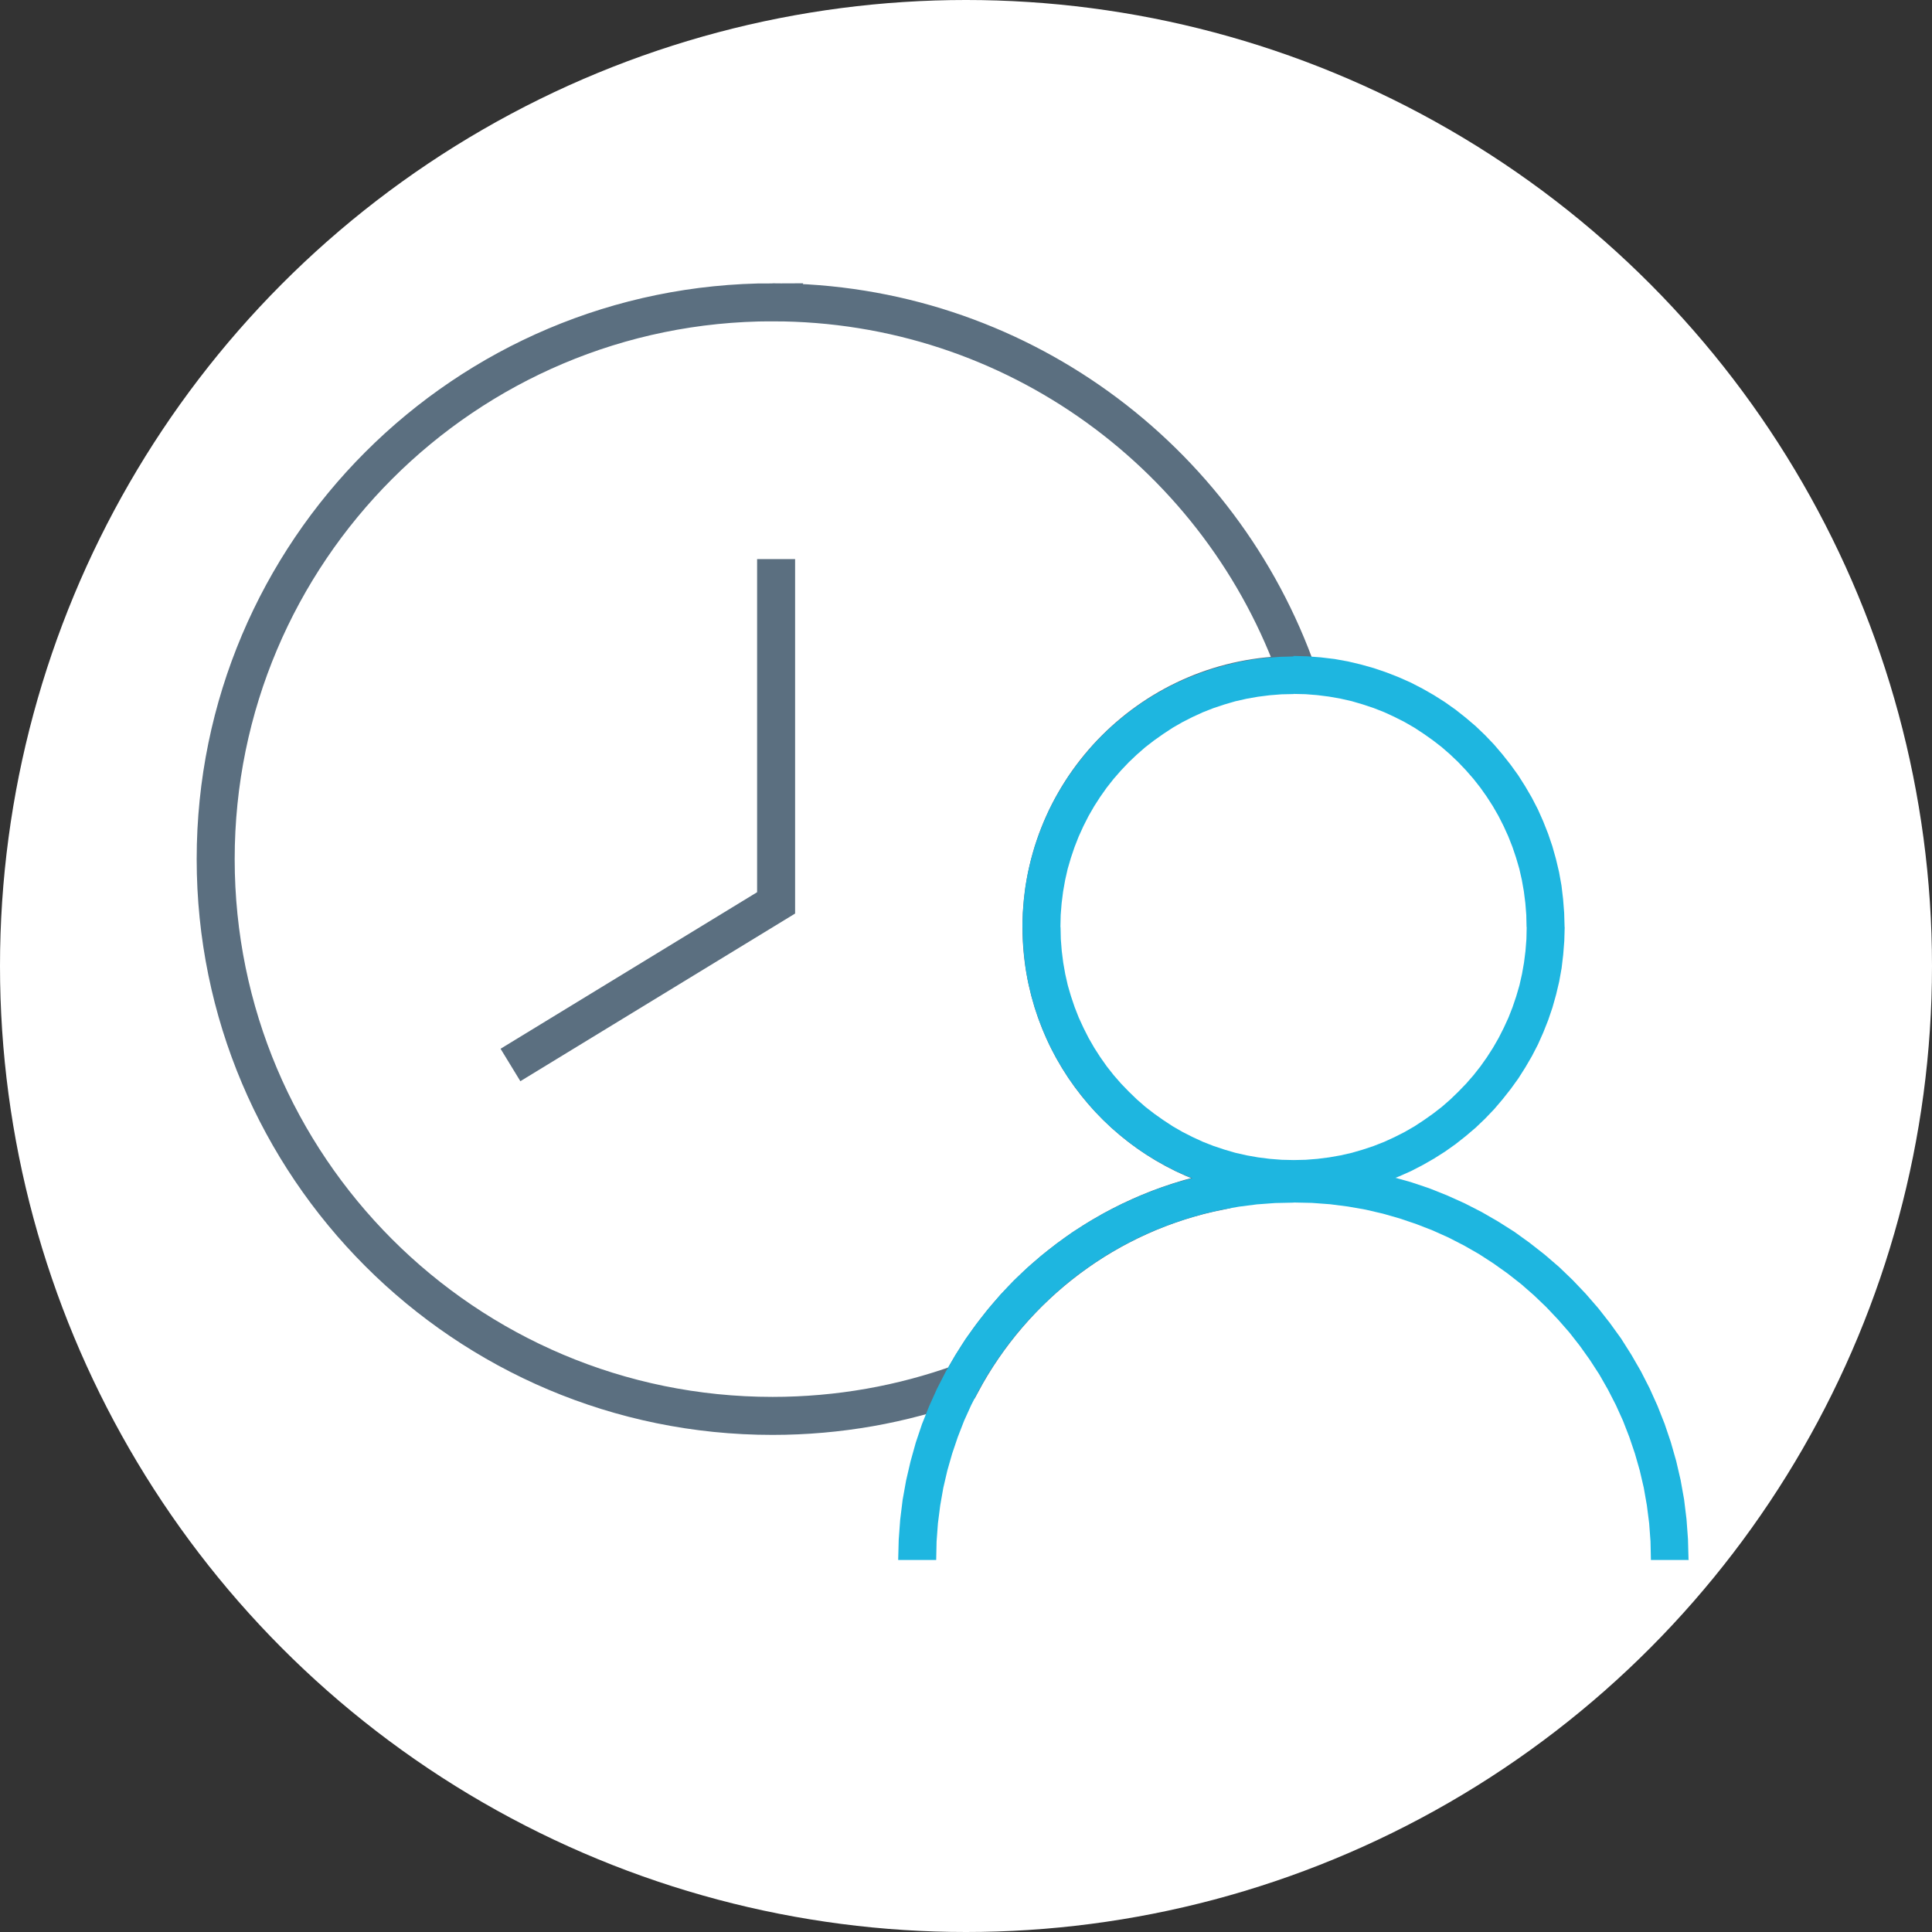
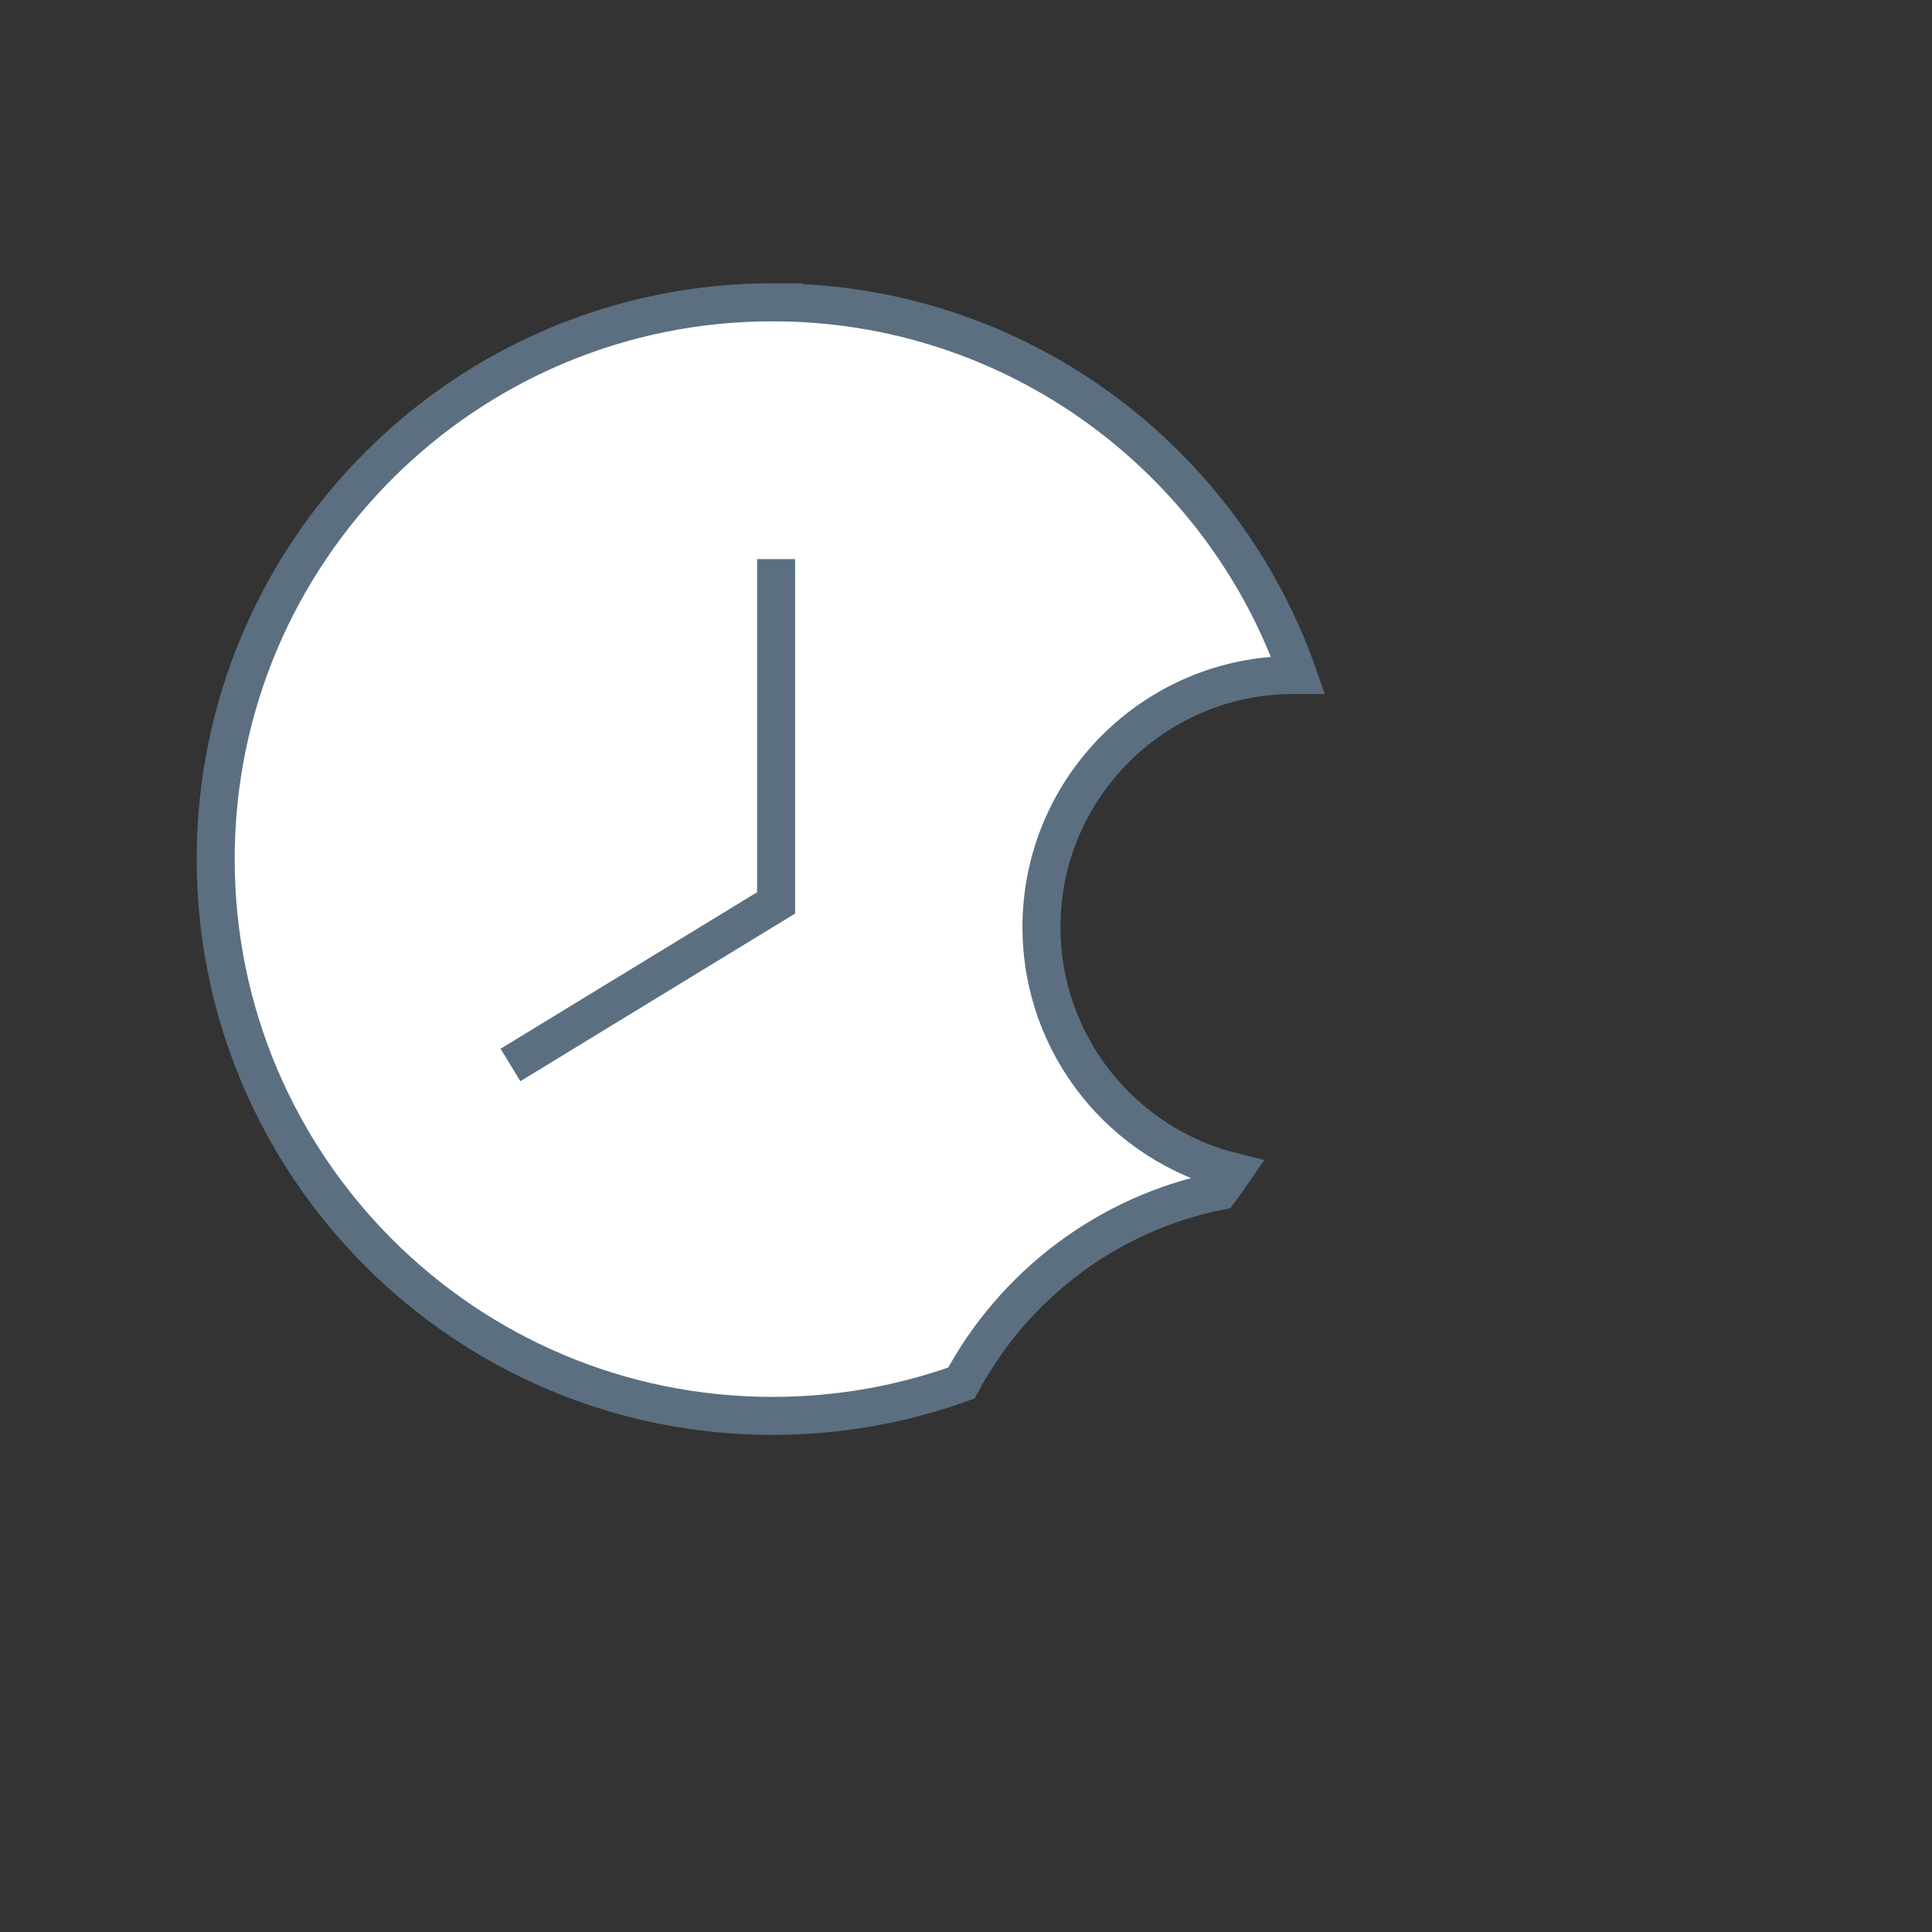
<svg xmlns="http://www.w3.org/2000/svg" xml:space="preserve" width="240px" height="240px" style="shape-rendering:geometricPrecision; text-rendering:geometricPrecision; image-rendering:optimizeQuality; fill-rule:evenodd; clip-rule:evenodd" viewBox="0 0 14.386 14.386">
  <rect x="0" y="0" width="14.386" height="14.386" fill="#333333" stroke="none" />
  <defs>
    <style type="text/css">
   
    .str1 {stroke:#5B6F80;stroke-width:0.283}
    .str0 {stroke:#5B6F80;stroke-width:0.283}
    .fil1 {fill:none}
    .fil0 {fill:white}
    .fil2 {fill:#1EB6E0;fill-rule:nonzero}
   
  </style>
  </defs>
  <g id="图层_x0020_1">
    <g id="_197172264">
      <g>
-         <circle id="_197172864" class="fil0" cx="7.193" cy="7.193" r="7.193" />
        <g>
          <path id="_197172480" class="fil0 str0" d="M5.752 2.251c-2.289,0 -4.146,1.857 -4.146,4.146 0,2.289 1.856,4.146 4.146,4.146 0.494,0 0.967,-0.086 1.407,-0.245 0.389,-0.727 1.089,-1.264 1.922,-1.43 0.035,-0.047 0.068,-0.094 0.101,-0.142 -0.819,-0.202 -1.427,-0.941 -1.427,-1.823 0,-1.036 0.841,-1.877 1.877,-1.877l0.033 0c-0.566,-1.616 -2.104,-2.775 -3.913,-2.775z" />
          <polyline id="_197172792" class="fil1 str1" points="5.779,4.163 5.779,6.723 3.801,7.93 " />
          <g>
            <g>
-               <path id="_197172912" class="fil0" d="M9.632 5.026c1.036,0 1.877,0.84 1.877,1.877 0,1.036 -0.841,1.877 -1.877,1.877 -1.036,0 -1.877,-0.84 -1.877,-1.877 0,-1.036 0.841,-1.877 1.877,-1.877z" />
-               <path id="_1971729121" class="fil2" d="M11.65 6.903l-0.283 0 0 0 -0.002 -0.09 -0.007 -0.088 -0.011 -0.087 -0.015 -0.085 -0.019 -0.084 -0.024 -0.082 -0.027 -0.08 -0.031 -0.079 -0.035 -0.077 -0.038 -0.075 -0.042 -0.073 -0.045 -0.07 -0.048 -0.068 -0.052 -0.066 -0.055 -0.063 -0.058 -0.061 -0.06 -0.057 -0.063 -0.055 -0.066 -0.051 -0.068 -0.048 -0.07 -0.046 -0.073 -0.042 -0.075 -0.038 -0.076 -0.035 -0.079 -0.031 -0.081 -0.027 -0.082 -0.024 -0.084 -0.019 -0.085 -0.015 -0.087 -0.011 -0.088 -0.007 -0.09 -0.002 0 -0.283 0.103 0.003 0.102 0.008 0.101 0.012 0.1 0.018 0.097 0.023 0.096 0.027 0.094 0.032 0.092 0.036 0.09 0.04 0.087 0.045 0.084 0.048 0.082 0.052 0.079 0.056 0.076 0.06 0.074 0.063 0.07 0.067 0.067 0.07 0.063 0.074 0.06 0.076 0.057 0.079 0.052 0.082 0.049 0.084 0.045 0.087 0.04 0.09 0.036 0.091 0.032 0.094 0.027 0.096 0.023 0.097 0.018 0.1 0.012 0.101 0.008 0.102 0.003 0.103 0 0zm-2.018 2.018l0 -0.283 0 0 0.09 -0.002 0.088 -0.007 0.087 -0.011 0.085 -0.015 0.084 -0.019 0.082 -0.024 0.081 -0.027 0.079 -0.031 0.076 -0.035 0.075 -0.038 0.073 -0.042 0.07 -0.046 0.068 -0.048 0.066 -0.051 0.063 -0.055 0.06 -0.058 0.058 -0.06 0.055 -0.063 0.052 -0.066 0.048 -0.068 0.045 -0.07 0.042 -0.073 0.038 -0.075 0.035 -0.076 0.031 -0.079 0.027 -0.08 0.024 -0.082 0.019 -0.084 0.015 -0.085 0.011 -0.087 0.007 -0.088 0.002 -0.09 0.283 0 -0.003 0.103 -0.008 0.102 -0.012 0.101 -0.018 0.1 -0.023 0.097 -0.027 0.096 -0.032 0.094 -0.036 0.091 -0.04 0.09 -0.045 0.087 -0.049 0.084 -0.052 0.082 -0.057 0.079 -0.06 0.076 -0.063 0.074 -0.067 0.07 -0.07 0.067 -0.074 0.063 -0.076 0.06 -0.079 0.056 -0.082 0.052 -0.084 0.048 -0.087 0.045 -0.09 0.04 -0.092 0.036 -0.094 0.032 -0.096 0.027 -0.097 0.023 -0.1 0.018 -0.101 0.012 -0.102 0.008 -0.103 0.003 0 0zm-2.018 -2.018l0.283 0 0 0 0.002 0.09 0.007 0.088 0.011 0.087 0.015 0.085 0.019 0.084 0.024 0.082 0.027 0.08 0.031 0.079 0.035 0.076 0.038 0.075 0.042 0.073 0.045 0.07 0.048 0.068 0.052 0.066 0.055 0.063 0.058 0.06 0.06 0.058 0.063 0.055 0.066 0.051 0.068 0.048 0.07 0.046 0.073 0.042 0.075 0.038 0.076 0.035 0.079 0.031 0.081 0.027 0.082 0.024 0.084 0.019 0.085 0.015 0.087 0.011 0.088 0.007 0.09 0.002 0 0.283 -0.103 -0.003 -0.102 -0.008 -0.101 -0.012 -0.1 -0.018 -0.097 -0.023 -0.096 -0.027 -0.094 -0.032 -0.092 -0.036 -0.09 -0.04 -0.087 -0.045 -0.084 -0.048 -0.082 -0.052 -0.079 -0.056 -0.076 -0.06 -0.074 -0.063 -0.07 -0.067 -0.067 -0.07 -0.063 -0.074 -0.06 -0.076 -0.057 -0.079 -0.052 -0.082 -0.049 -0.084 -0.045 -0.087 -0.04 -0.09 -0.036 -0.091 -0.032 -0.094 -0.027 -0.096 -0.023 -0.097 -0.018 -0.1 -0.012 -0.101 -0.008 -0.102 -0.003 -0.103 0 0zm2.018 -2.018l0 0.283 0 0 -0.09 0.002 -0.088 0.007 -0.087 0.011 -0.085 0.015 -0.084 0.019 -0.082 0.024 -0.081 0.027 -0.079 0.031 -0.076 0.035 -0.075 0.038 -0.073 0.042 -0.07 0.046 -0.068 0.048 -0.066 0.051 -0.063 0.055 -0.06 0.057 -0.058 0.061 -0.055 0.063 -0.052 0.066 -0.048 0.068 -0.045 0.07 -0.042 0.073 -0.038 0.075 -0.035 0.077 -0.031 0.079 -0.027 0.08 -0.024 0.082 -0.019 0.084 -0.015 0.085 -0.011 0.087 -0.007 0.088 -0.002 0.09 -0.283 0 0.003 -0.103 0.008 -0.102 0.012 -0.101 0.018 -0.1 0.023 -0.097 0.027 -0.096 0.032 -0.094 0.036 -0.091 0.04 -0.09 0.045 -0.087 0.049 -0.084 0.052 -0.082 0.057 -0.079 0.06 -0.076 0.063 -0.074 0.067 -0.07 0.07 -0.067 0.074 -0.063 0.076 -0.06 0.079 -0.056 0.082 -0.052 0.084 -0.048 0.087 -0.045 0.09 -0.04 0.092 -0.036 0.094 -0.032 0.096 -0.027 0.097 -0.023 0.1 -0.018 0.101 -0.012 0.102 -0.008 0.103 -0.003 0 0z" />
-             </g>
+               </g>
            <g>
-               <path id="_197172648" class="fil2" d="M9.632 8.672l0 0.283 0 0 -0.138 0.003 -0.135 0.01 -0.133 0.017 -0.131 0.023 -0.129 0.03 -0.126 0.036 -0.124 0.042 -0.121 0.047 -0.117 0.053 -0.115 0.059 -0.112 0.064 -0.108 0.07 -0.104 0.074 -0.101 0.079 -0.096 0.084 -0.092 0.088 -0.088 0.092 -0.084 0.096 -0.079 0.101 -0.074 0.104 -0.07 0.108 -0.064 0.112 -0.059 0.115 -0.053 0.117 -0.047 0.121 -0.042 0.124 -0.036 0.126 -0.03 0.129 -0.023 0.131 -0.017 0.133 -0.01 0.135 -0.003 0.138 -0.283 0 0.004 -0.151 0.011 -0.149 0.018 -0.147 0.026 -0.145 0.033 -0.142 0.039 -0.14 0.046 -0.137 0.053 -0.133 0.059 -0.131 0.065 -0.127 0.071 -0.123 0.076 -0.12 0.083 -0.115 0.087 -0.111 0.092 -0.107 0.097 -0.102 0.102 -0.097 0.107 -0.092 0.111 -0.087 0.115 -0.083 0.12 -0.076 0.123 -0.071 0.127 -0.065 0.131 -0.059 0.133 -0.053 0.137 -0.046 0.14 -0.039 0.142 -0.033 0.145 -0.026 0.147 -0.018 0.149 -0.011 0.151 -0.004 0 0zm2.944 2.944l-0.283 0 -0.003 -0.138 -0.01 -0.135 -0.017 -0.133 -0.023 -0.131 -0.03 -0.129 -0.036 -0.126 -0.042 -0.124 -0.047 -0.121 -0.053 -0.117 -0.059 -0.115 -0.064 -0.112 -0.07 -0.108 -0.074 -0.104 -0.079 -0.101 -0.084 -0.096 -0.088 -0.093 -0.092 -0.088 -0.096 -0.084 -0.101 -0.079 -0.104 -0.074 -0.108 -0.07 -0.112 -0.064 -0.115 -0.059 -0.118 -0.053 -0.121 -0.047 -0.124 -0.042 -0.126 -0.036 -0.129 -0.03 -0.131 -0.023 -0.133 -0.017 -0.135 -0.01 -0.138 -0.003 0 -0.283 0.151 0.004 0.149 0.011 0.147 0.018 0.145 0.026 0.142 0.033 0.14 0.039 0.137 0.046 0.133 0.053 0.131 0.059 0.127 0.065 0.123 0.071 0.12 0.076 0.115 0.083 0.111 0.087 0.107 0.092 0.102 0.098 0.097 0.102 0.093 0.107 0.087 0.111 0.083 0.115 0.076 0.12 0.071 0.123 0.065 0.127 0.059 0.131 0.053 0.134 0.046 0.136 0.04 0.14 0.033 0.142 0.026 0.145 0.018 0.147 0.011 0.149 0.004 0.151z" />
-             </g>
+               </g>
          </g>
        </g>
      </g>
    </g>
  </g>
</svg>